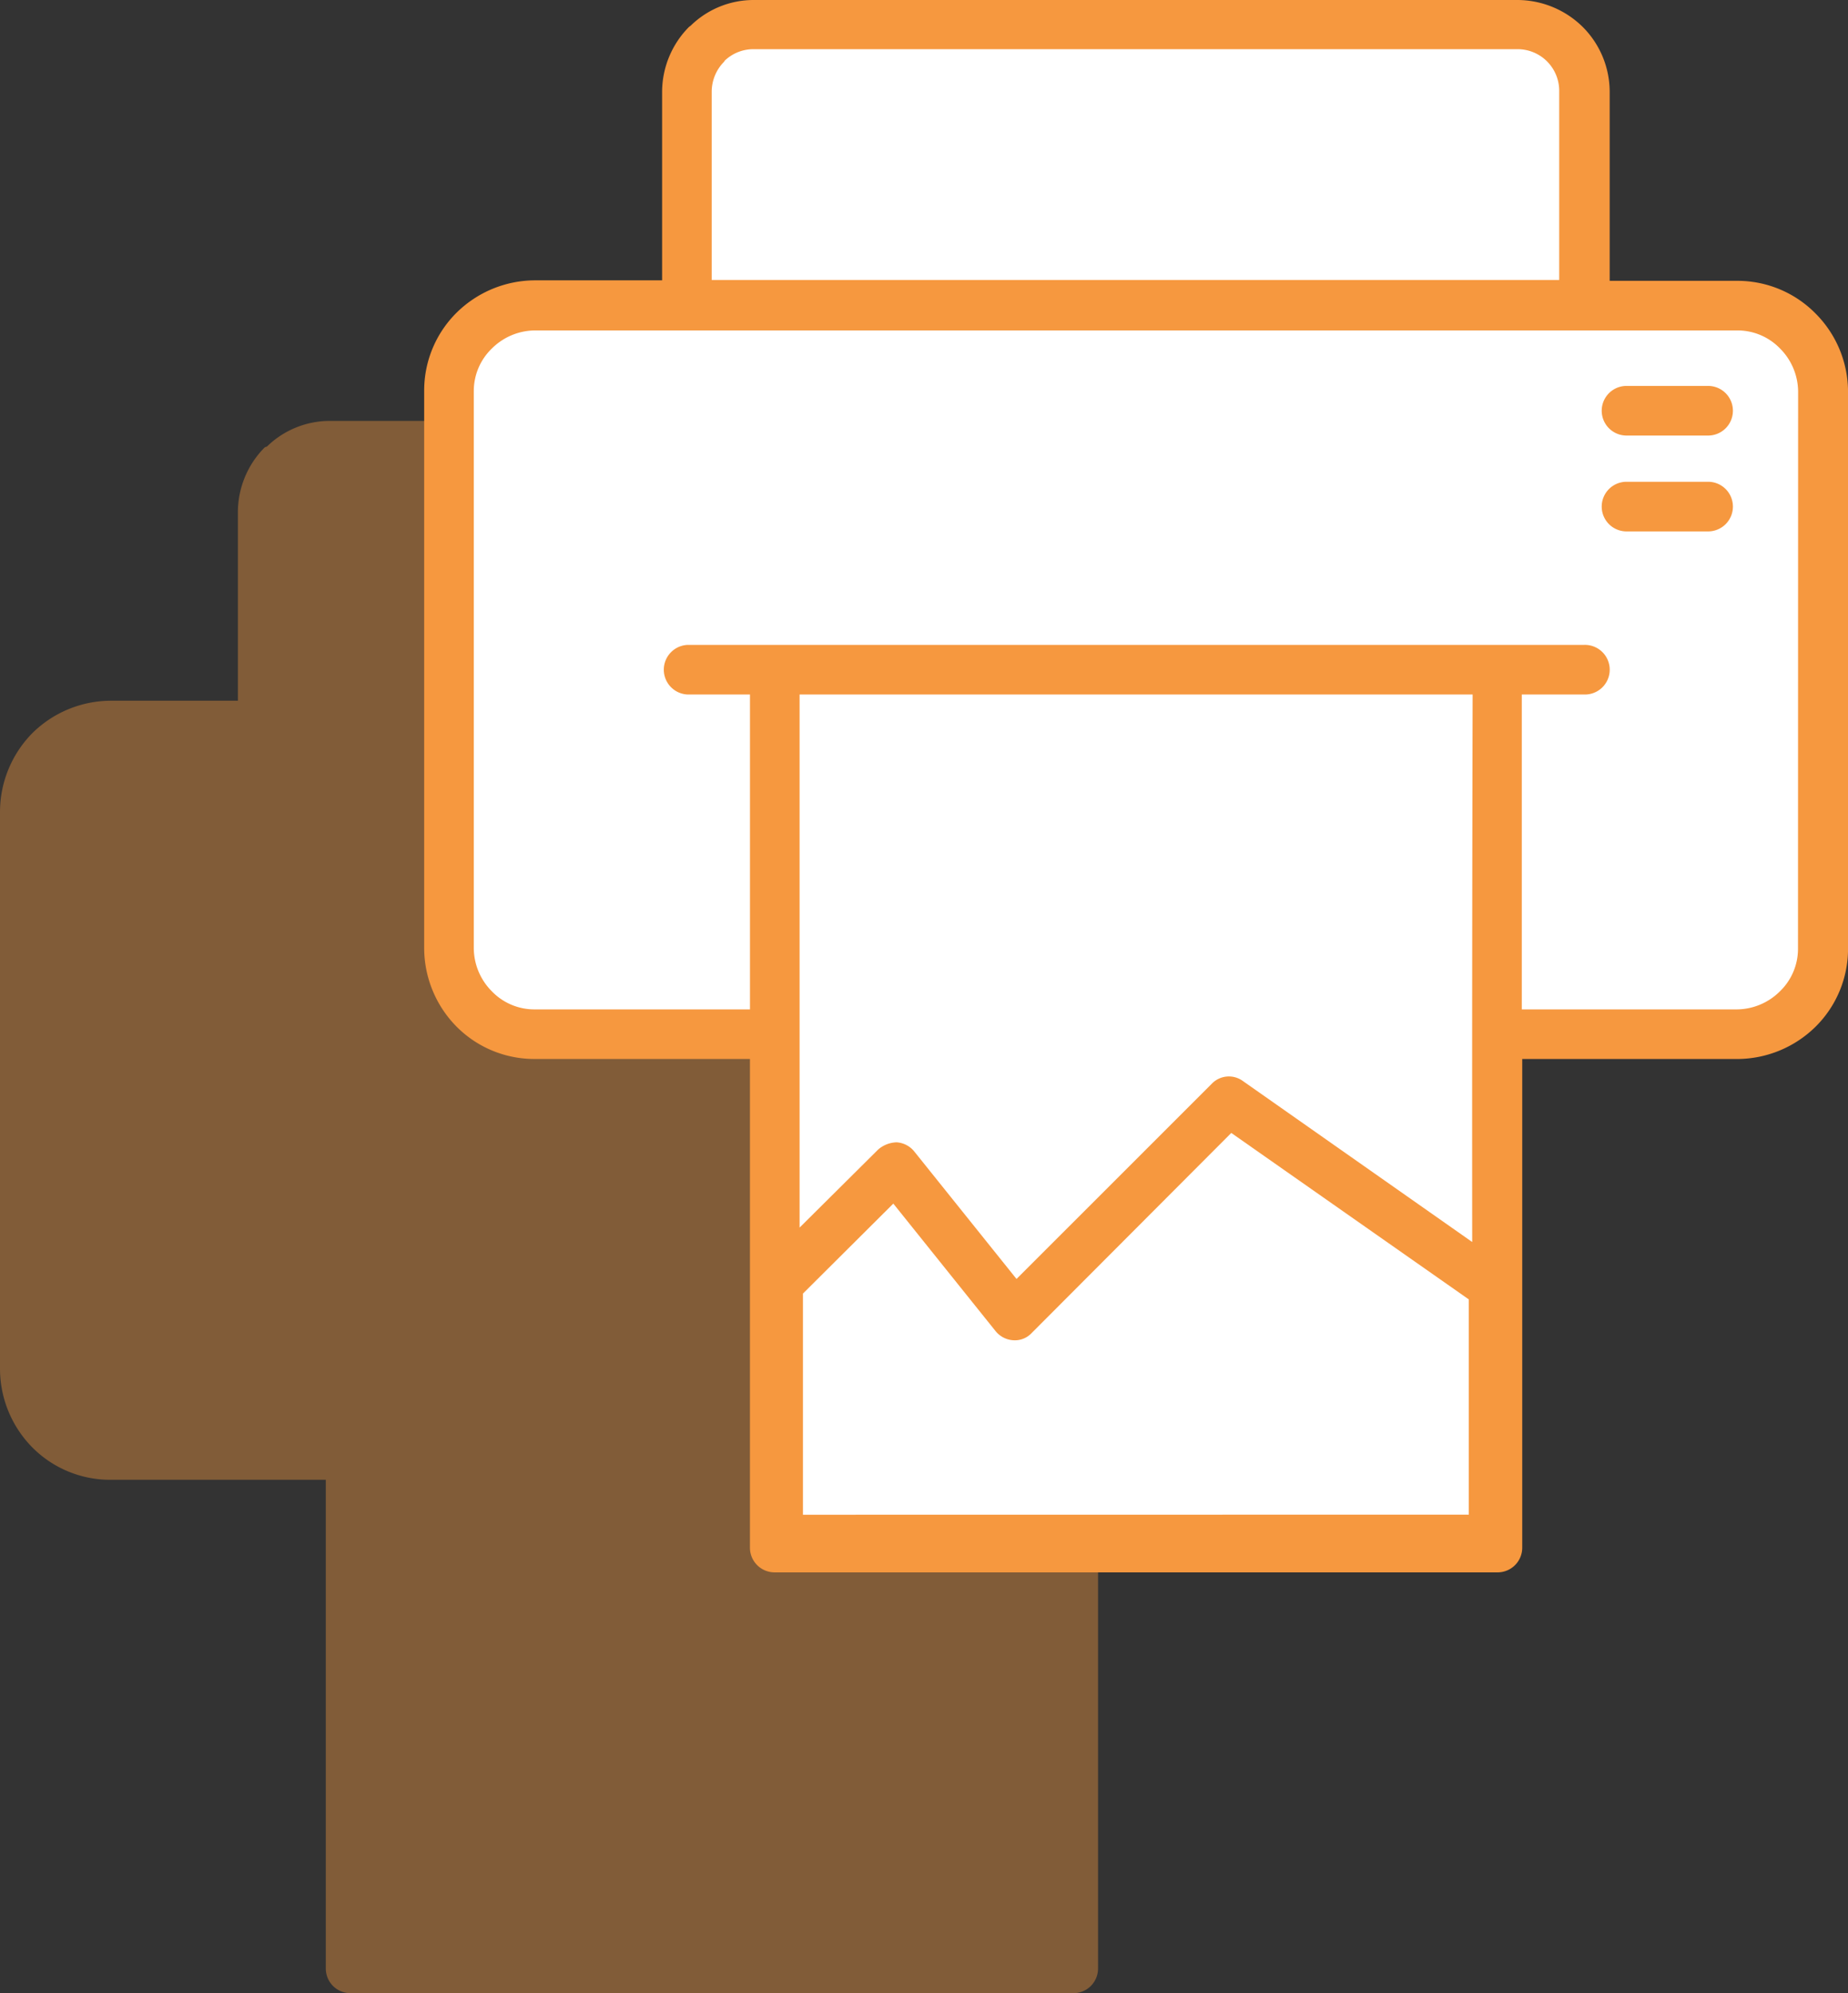
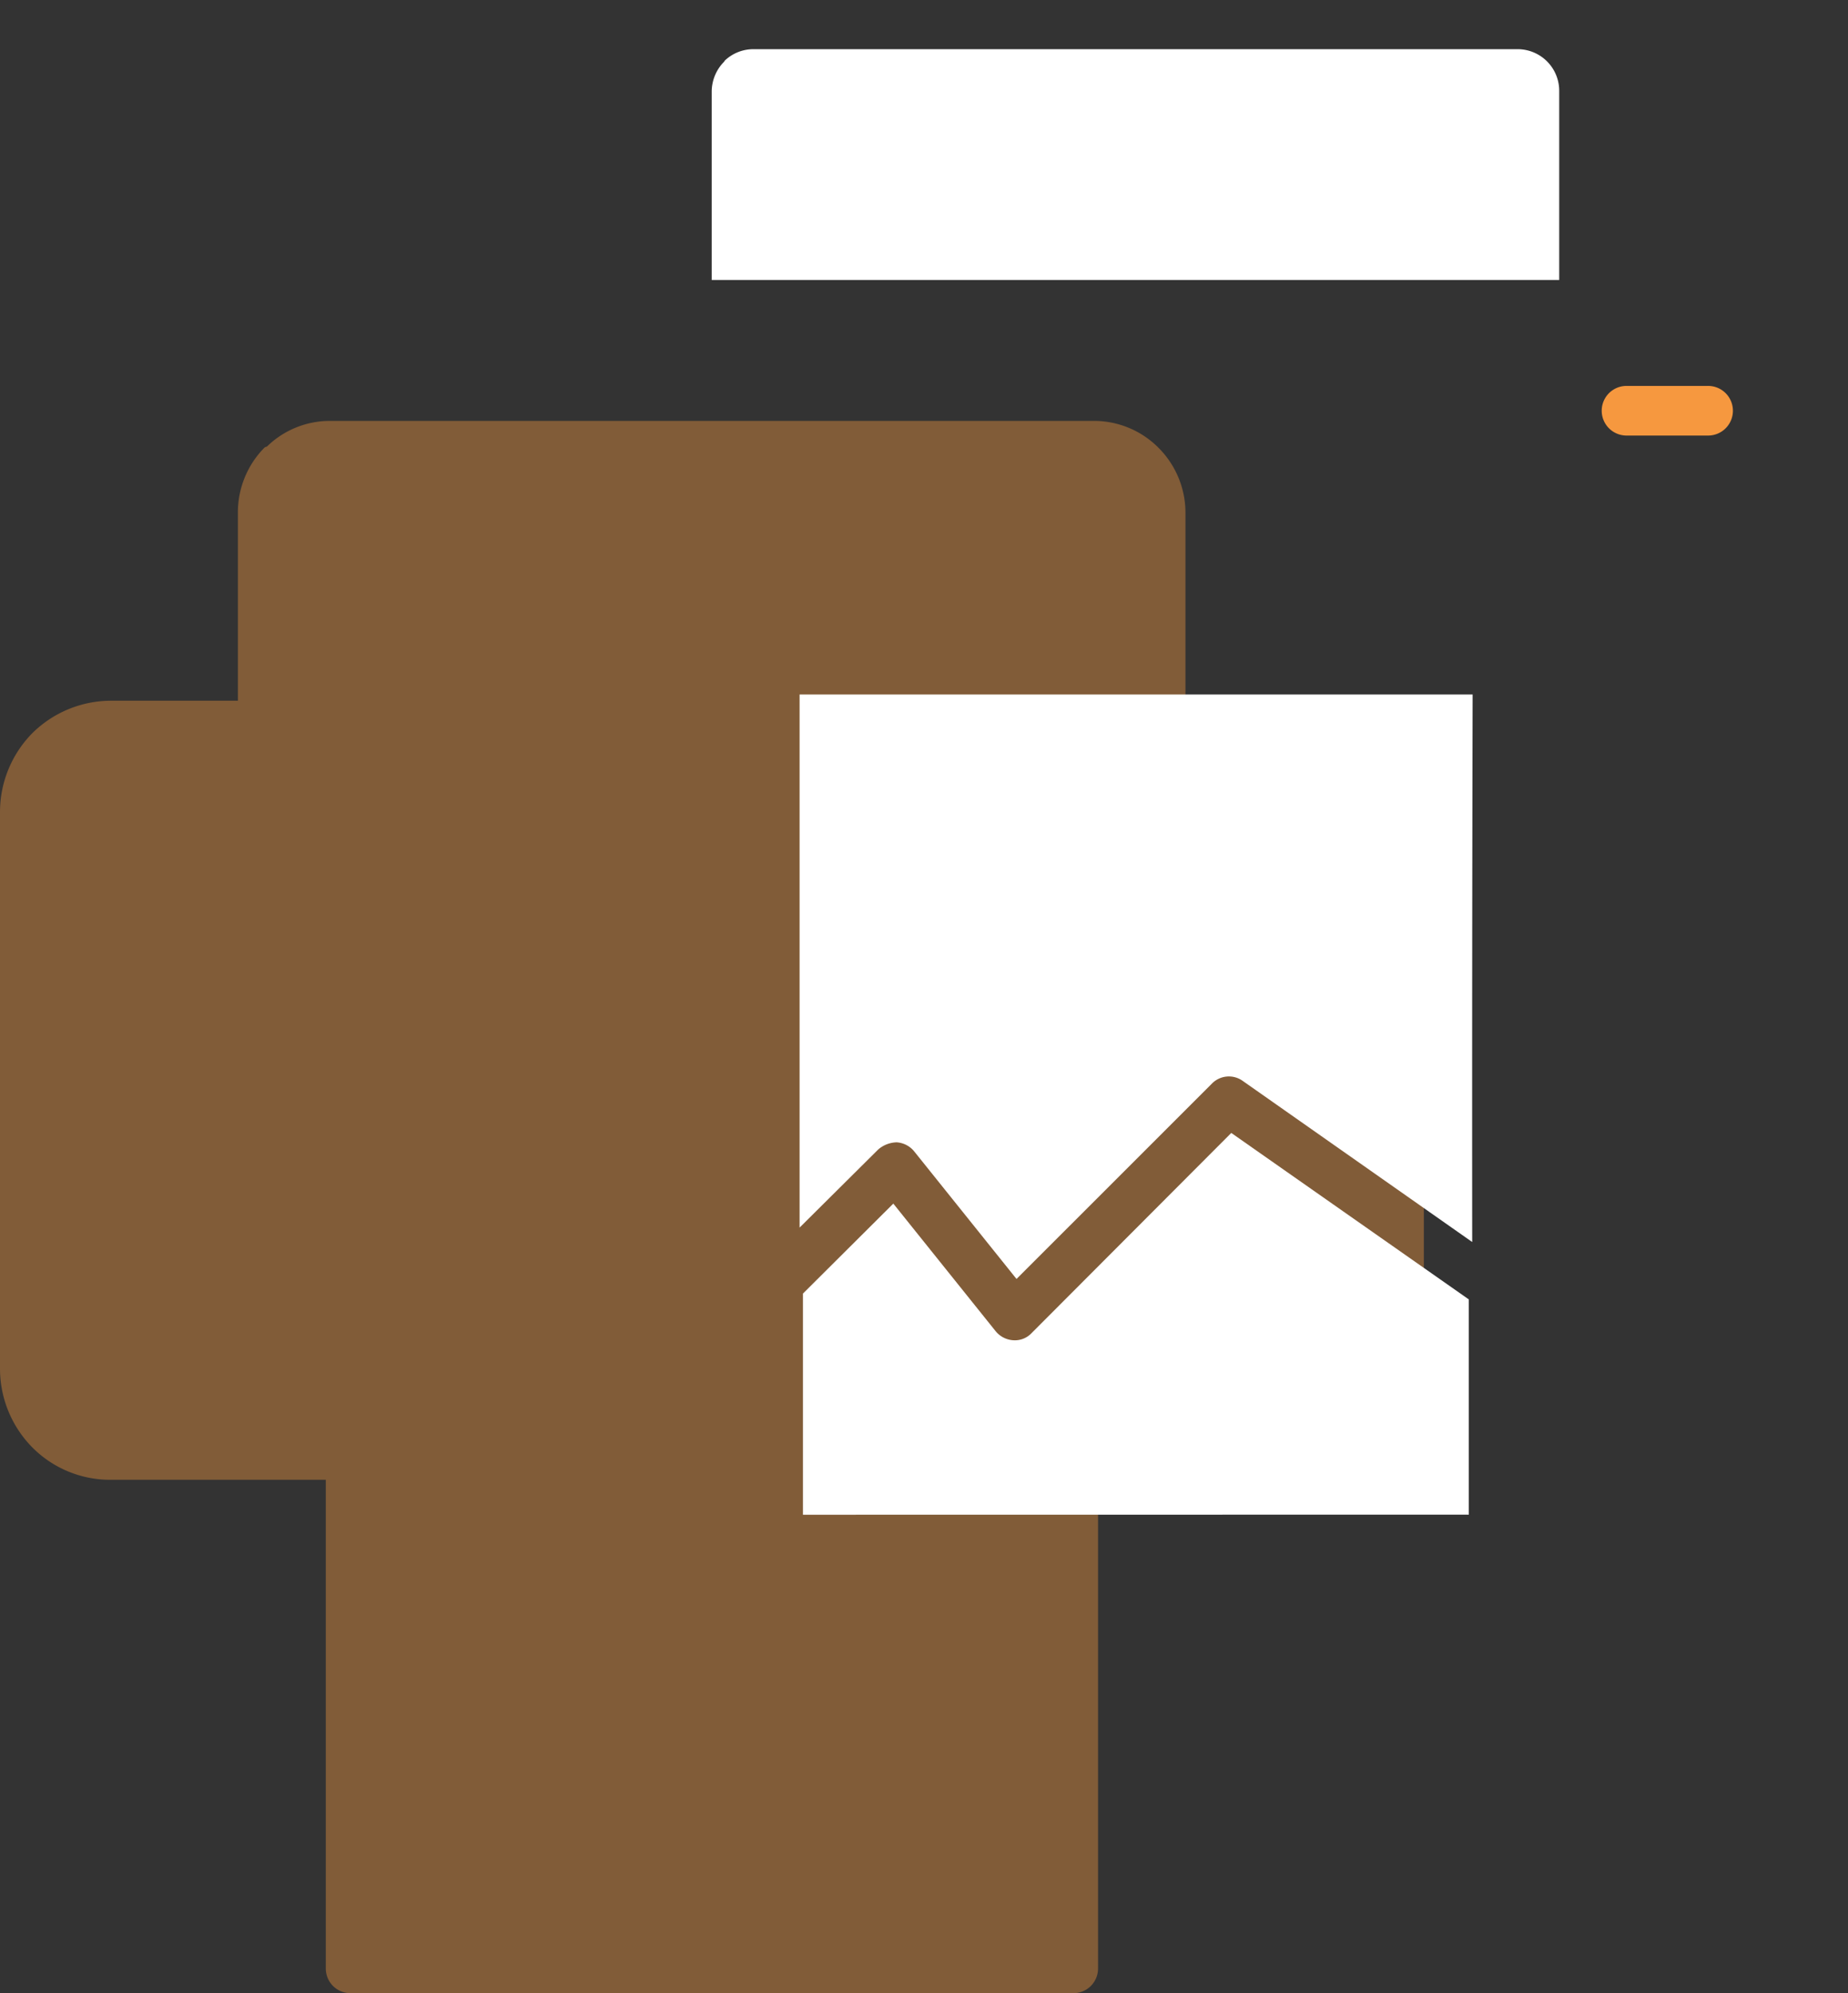
<svg xmlns="http://www.w3.org/2000/svg" id="_3_producao" data-name="3_producao" width="60.017" height="64.727" viewBox="0 0 60.017 64.727">
  <rect x="0" y="0" width="60.017" height="64.727" fill="#333333" stroke="none" />
  <path id="Caminho_193" data-name="Caminho 193" d="M45.177,20.168a3.558,3.558,0,0,0-2.539-1.051H38.5v-6.13a2.984,2.984,0,0,0-.874-2.1,2.951,2.951,0,0,0-2.1-.874H10.717a2.925,2.925,0,0,0-2.048.833L8.6,10.87a2.984,2.984,0,0,0-.874,2.1V19.1H3.591a3.64,3.64,0,0,0-2.539,1.051A3.648,3.648,0,0,0,0,22.707v18.1A3.64,3.64,0,0,0,1.051,43.35,3.558,3.558,0,0,0,3.591,44.4h6.99V60.266a.8.8,0,0,0,.806.806H34.855a.8.8,0,0,0,.806-.806V44.388h6.99a3.64,3.64,0,0,0,2.539-1.051A3.558,3.558,0,0,0,46.242,40.8V22.707A3.6,3.6,0,0,0,45.177,20.168Z" transform="translate(0 3.656)" fill="#f6983f" opacity="0.4" />
  <g id="Grupo_394" data-name="Grupo 394" transform="translate(13.776)">
-     <path id="Caminho_194" data-name="Caminho 194" d="M55.267,10.171A3.558,3.558,0,0,0,52.727,9.12H48.591V2.976a2.984,2.984,0,0,0-.874-2.1A3.033,3.033,0,0,0,45.614,0H20.794a2.925,2.925,0,0,0-2.048.833l-.055.041a3.008,3.008,0,0,0-.874,2.1v6.13H13.681a3.64,3.64,0,0,0-2.539,1.051A3.558,3.558,0,0,0,10.09,12.7V30.8a3.64,3.64,0,0,0,1.051,2.539,3.558,3.558,0,0,0,2.539,1.051h6.99V50.256a.8.8,0,0,0,.806.806H44.945a.8.8,0,0,0,.806-.806V34.391h6.99A3.64,3.64,0,0,0,55.28,33.34,3.558,3.558,0,0,0,56.332,30.8V12.711A3.6,3.6,0,0,0,55.267,10.171Z" transform="translate(-10.09)" fill="#f6983f" />
-     <path id="Caminho_195" data-name="Caminho 195" d="M54.276,27.929a1.916,1.916,0,0,1-.587,1.393,2,2,0,0,1-1.393.587h-6.99V19.683h2.021a.806.806,0,1,0,0-1.611H18.219a.806.806,0,0,0,0,1.611H20.24V29.909H13.25a1.916,1.916,0,0,1-1.393-.587,2,2,0,0,1-.587-1.393V9.84a1.916,1.916,0,0,1,.587-1.393A2,2,0,0,1,13.25,7.86H52.3a1.916,1.916,0,0,1,1.393.587,2,2,0,0,1,.587,1.393Z" transform="translate(-9.659 2.871)" fill="#fff" />
-     <path id="Caminho_196" data-name="Caminho 196" d="M41.534,11.46H38.886a.806.806,0,0,0,0,1.611h2.649a.806.806,0,1,0,0-1.611Z" transform="translate(0.134 4.186)" fill="#f6983f" />
    <path id="Caminho_197" data-name="Caminho 197" d="M16.93,2.549a1.385,1.385,0,0,1,.4-.969l.027-.041a1.347,1.347,0,0,1,.928-.369H43.089a1.352,1.352,0,0,1,1.365,1.365v6.13H16.93Z" transform="translate(-7.592 0.427)" fill="#fff" />
    <path id="Caminho_198" data-name="Caminho 198" d="M40.864,34.3,33.41,29.067a.771.771,0,0,0-1.01.1L26.065,35.5l-3.318-4.137a.8.8,0,0,0-.573-.3.949.949,0,0,0-.6.232L19.02,33.832V16.52H40.878Q40.857,25.408,40.864,34.3Z" transform="translate(-6.828 6.034)" fill="#fff" />
    <path id="Caminho_199" data-name="Caminho 199" d="M19.1,39.347V32.165l2.935-2.922,3.318,4.137a.8.8,0,0,0,.573.3.745.745,0,0,0,.6-.232l6.485-6.5,7.714,5.406v6.99Z" transform="translate(-6.799 9.844)" fill="#fff" />
    <path id="Caminho_200" data-name="Caminho 200" d="M41.534,9.18H38.886a.806.806,0,0,0,0,1.611h2.649a.806.806,0,1,0,0-1.611Z" transform="translate(0.134 3.353)" fill="#f6983f" />
  </g>
</svg>